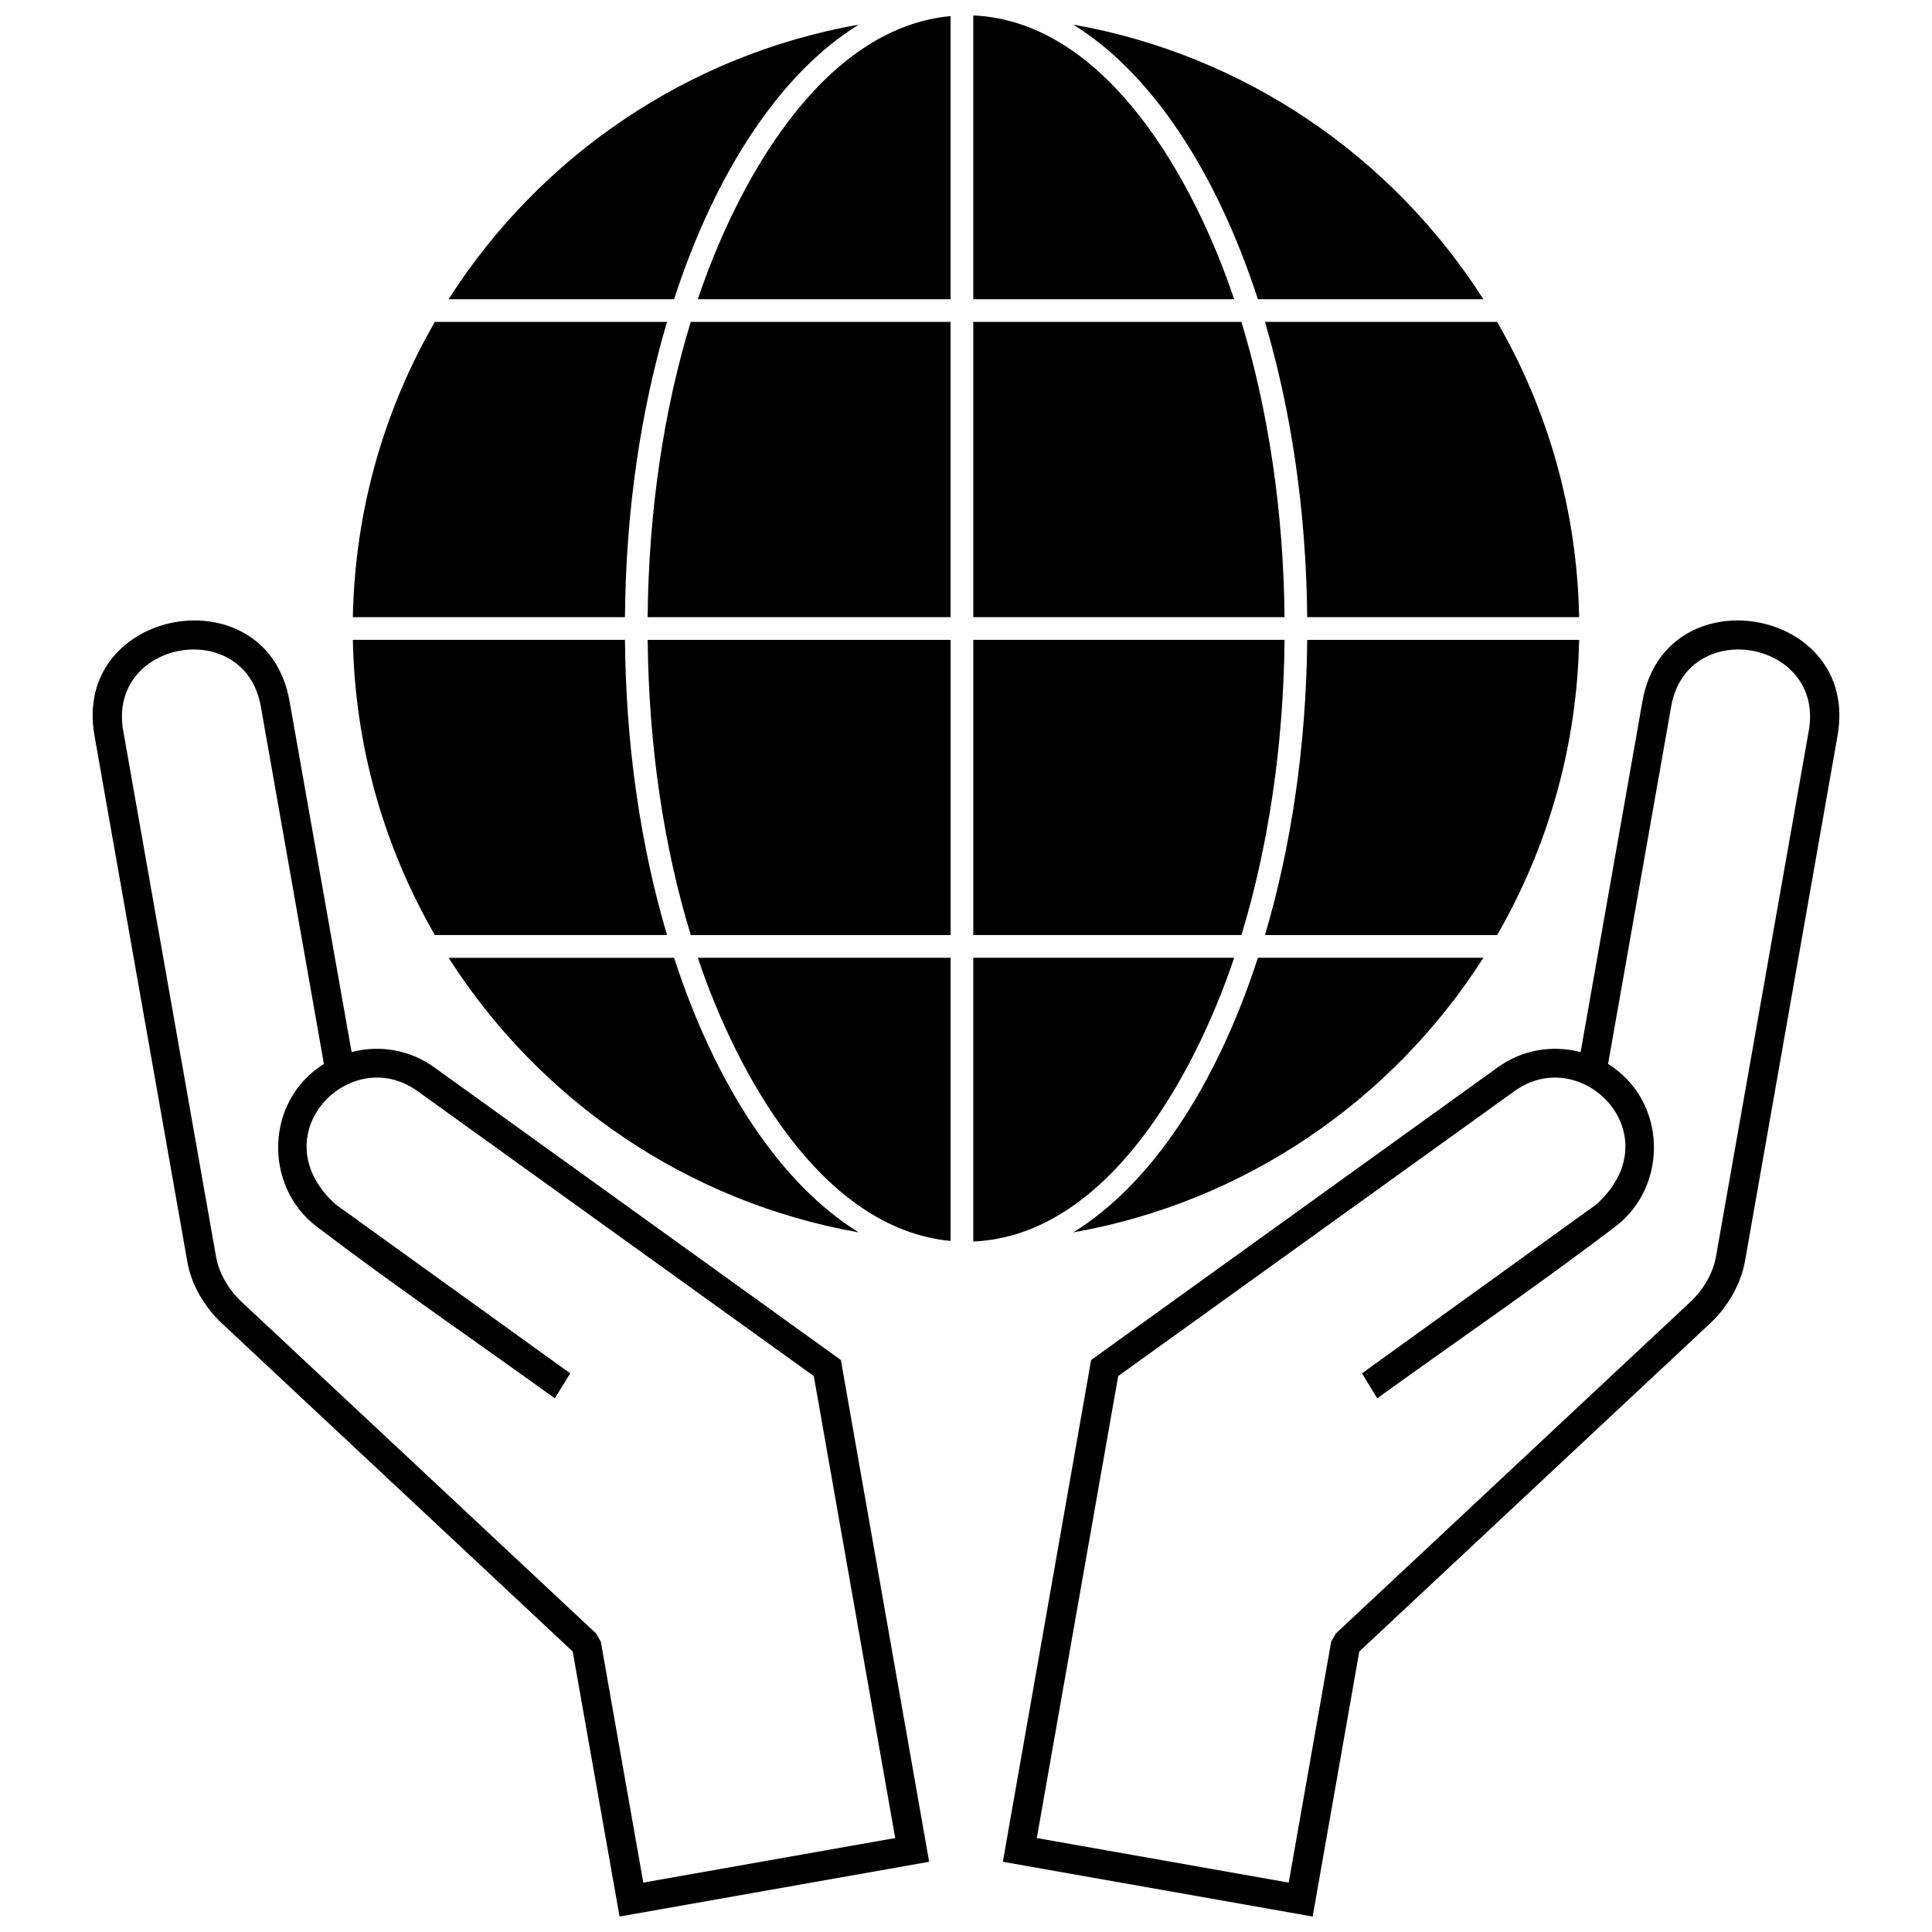
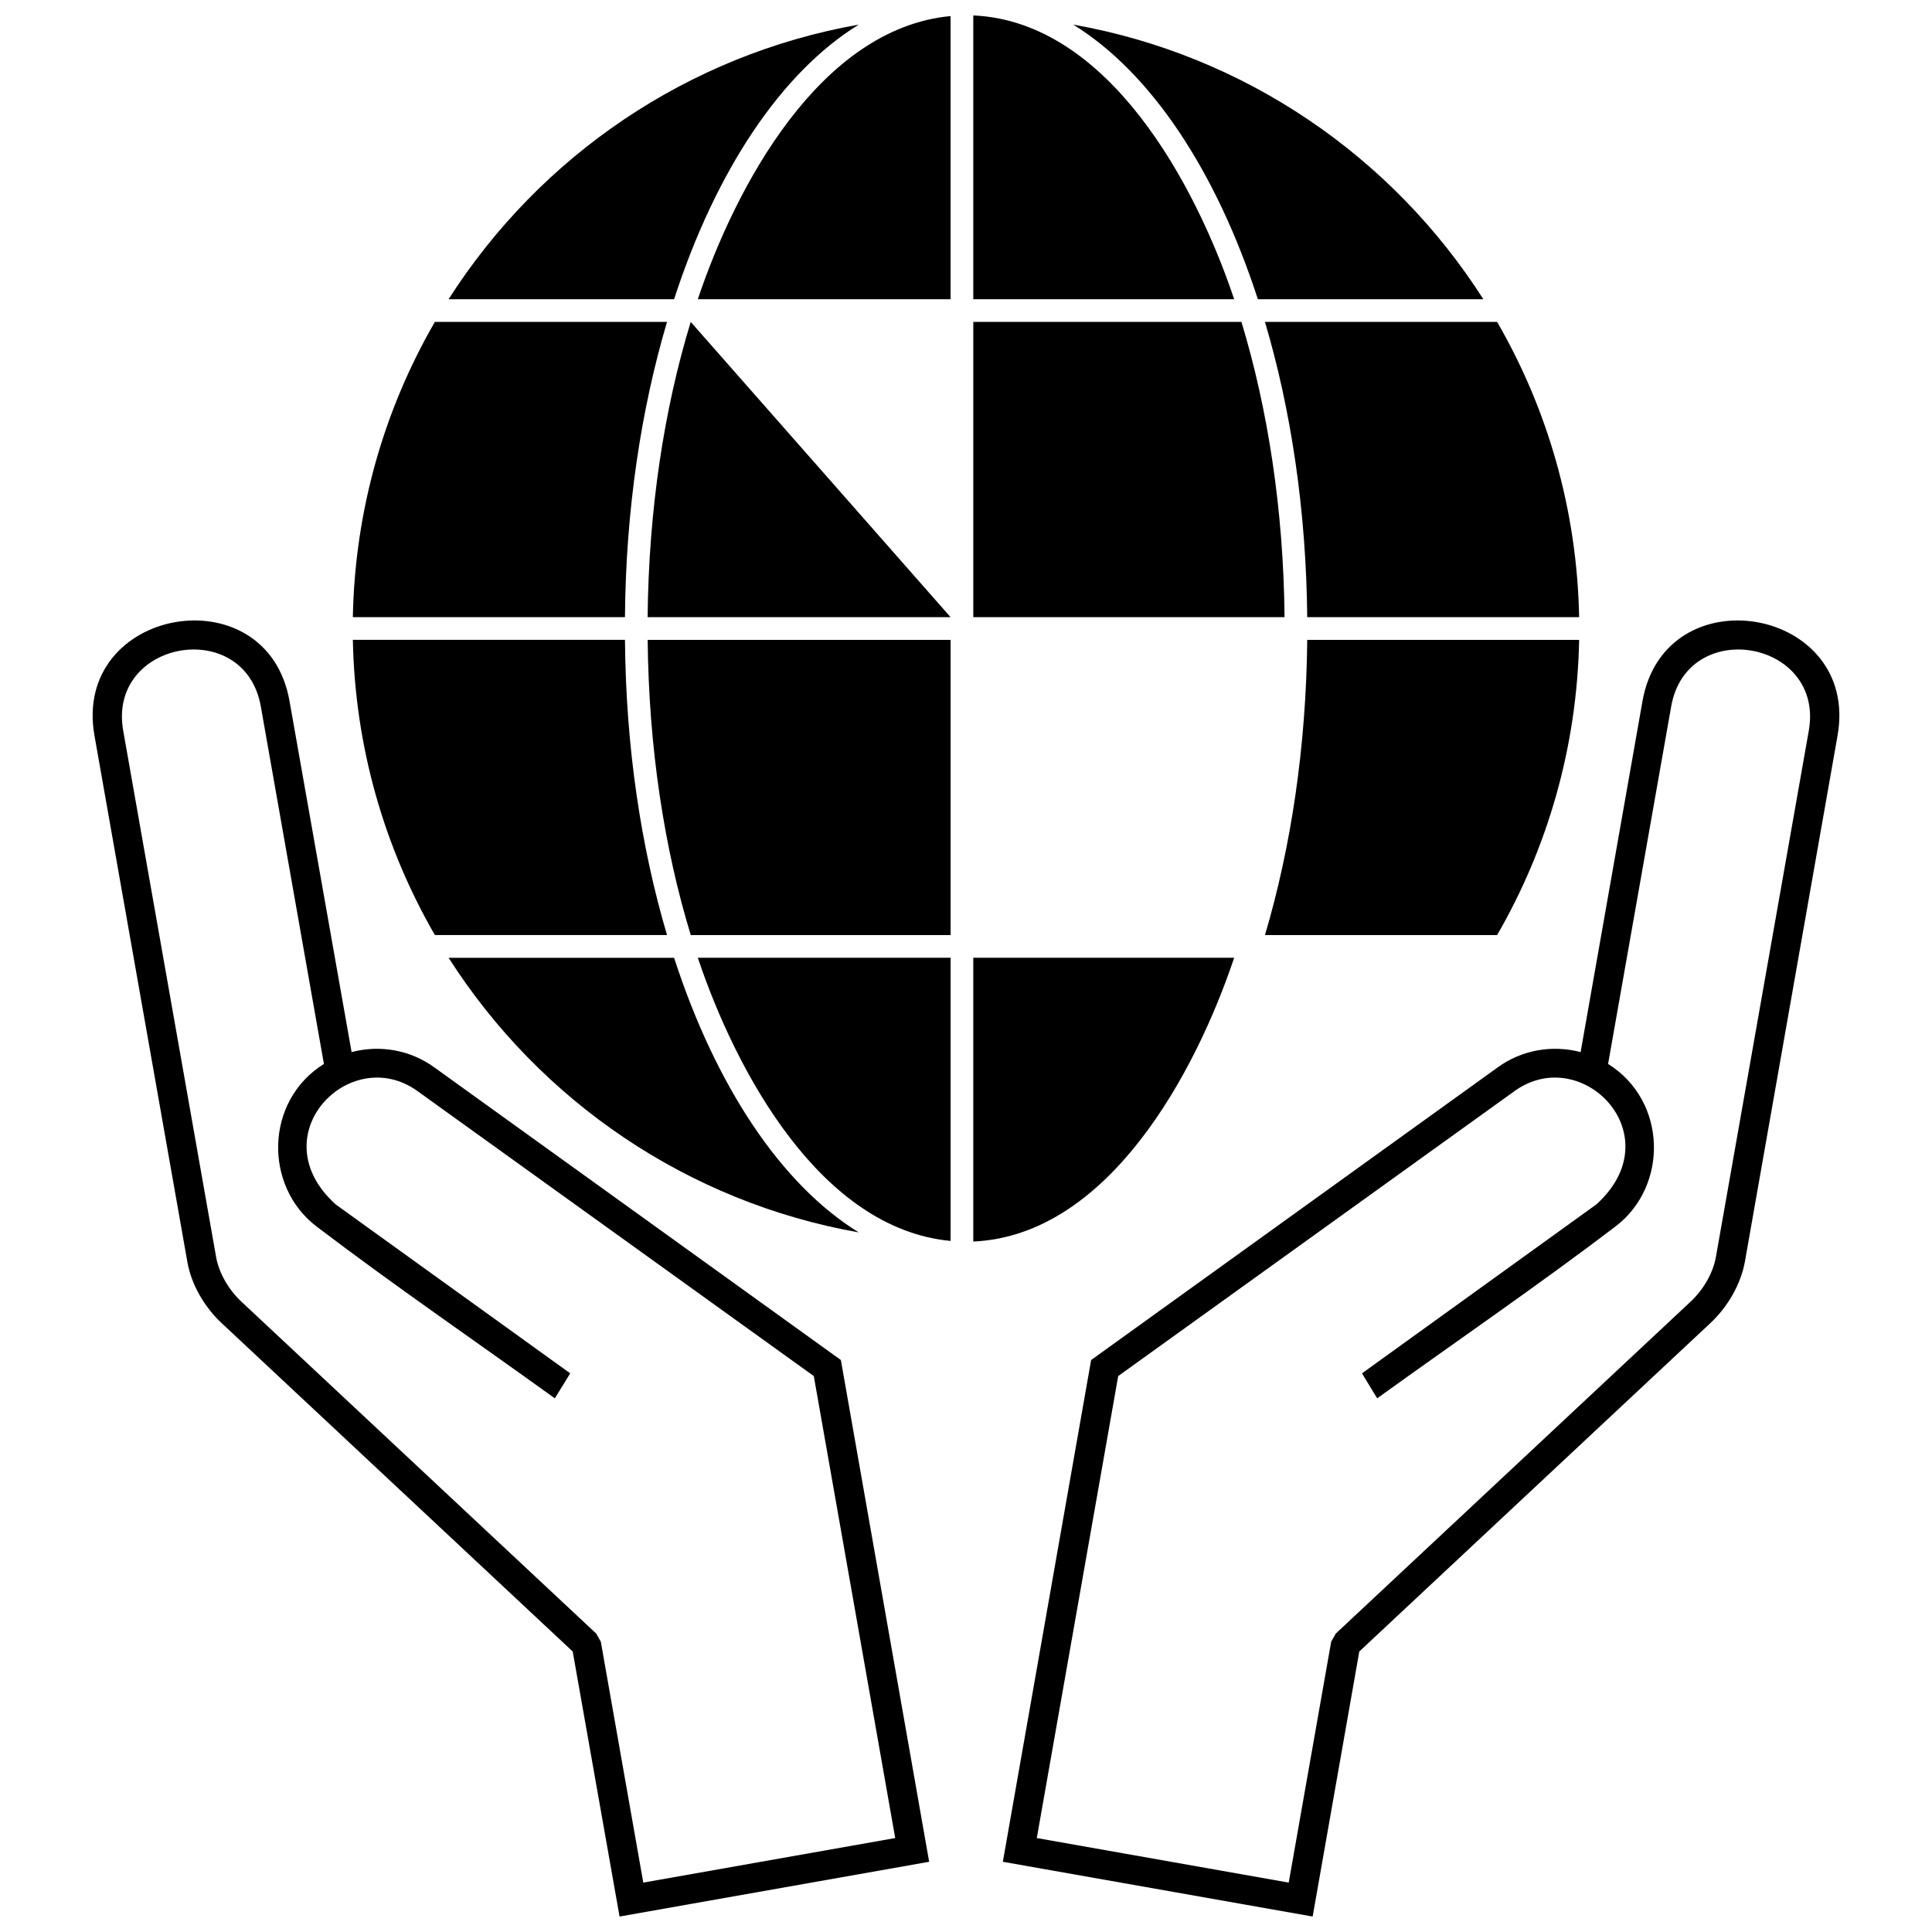
<svg xmlns="http://www.w3.org/2000/svg" width="800px" height="800px" version="1.1" viewBox="144 144 512 512">
  <defs>
    <clipPath id="d">
      <path d="m328 148.09h68v75.906h-68z" />
    </clipPath>
    <clipPath id="c">
      <path d="m401 148.09h71v75.906h-71z" />
    </clipPath>
    <clipPath id="b">
      <path d="m168 308h223v343.9h-223z" />
    </clipPath>
    <clipPath id="a">
      <path d="m409 308h223v343.9h-223z" />
    </clipPath>
  </defs>
  <path d="m484.42 307.55c-0.277-28.469-4.414-55.121-11.422-78.238h-71.066v78.238z" fill-rule="evenodd" />
-   <path d="m473 391.8c7.008-23.117 11.145-49.77 11.422-78.238h-82.488v78.238z" fill-rule="evenodd" />
  <path d="m401.93 473.02c35.809-1.602 58.926-44.746 69.137-75.203h-69.137z" fill-rule="evenodd" />
  <path d="m328.93 397.82c10.043 29.961 32.387 71.785 66.984 75.039v-75.039z" fill-rule="evenodd" />
  <path d="m315.64 313.57c0.277 28.469 4.359 55.121 11.422 78.238h68.859v-78.238z" fill-rule="evenodd" />
-   <path d="m327.05 229.31c-7.062 23.117-11.145 49.77-11.422 78.238h80.281v-78.238z" fill-rule="evenodd" />
+   <path d="m327.05 229.31c-7.062 23.117-11.145 49.77-11.422 78.238h80.281z" fill-rule="evenodd" />
  <g clip-path="url(#d)">
    <path d="m395.91 148.26c-34.594 3.254-56.941 45.078-66.984 75.039h66.984z" fill-rule="evenodd" />
  </g>
  <g clip-path="url(#c)">
    <path d="m401.93 148.09v75.203h69.137c-10.207-30.457-33.324-73.605-69.137-75.203z" fill-rule="evenodd" />
  </g>
  <path d="m322.64 223.3c11.035-33.988 28.359-60.086 48.941-72.777-45.301 8-84.473 34.816-108.7 72.777z" fill-rule="evenodd" />
  <path d="m309.62 307.55c0.219-28.359 4.25-54.953 11.145-78.238h-61.52c-13.352 23.062-21.188 49.77-21.738 78.238z" fill-rule="evenodd" />
  <path d="m320.77 391.8c-6.898-23.285-10.926-49.879-11.145-78.238h-72.113c0.551 28.469 8.387 55.121 21.738 78.238z" fill-rule="evenodd" />
  <path d="m371.58 470.6c-20.582-12.691-37.906-38.789-48.941-72.777h-59.754c24.223 37.961 63.398 64.777 108.7 72.777z" fill-rule="evenodd" />
-   <path d="m477.36 397.82c-11.035 33.988-28.359 60.086-48.941 72.777 45.301-8 84.473-34.816 108.7-72.777z" fill-rule="evenodd" />
  <path d="m490.43 313.57c-0.277 28.359-4.305 54.953-11.199 78.238h61.52c13.352-23.117 21.188-49.77 21.738-78.238z" fill-rule="evenodd" />
  <path d="m479.23 229.31c6.898 23.285 10.926 49.879 11.199 78.238h72.059c-0.551-28.469-8.387-55.176-21.738-78.238z" fill-rule="evenodd" />
  <path d="m428.41 150.52c20.582 12.691 37.906 38.789 48.941 72.777h59.754c-24.223-37.961-63.398-64.777-108.7-72.777z" fill-rule="evenodd" />
  <g clip-path="url(#b)">
    <path d="m229.84 425.96-16.719-94.738c-4.25-24-40.664-17.547-36.473 6.398l24.609 139.43c0.773 4.414 3.422 8.828 6.731 11.918l94.02 87.949 1.215 2.152 11.254 63.84 66.762-11.809-21.574-122.43-105.05-75.535c-17.875-12.855-41.934 11.809-21.629 30.07l62.129 44.746-4.082 6.621c-20.965-15.117-42.594-29.906-63.121-45.52-14.07-10.703-13.738-33.324 1.93-43.094zm137 78.461 23.395 132.97-82.047 14.512-12.414-70.238-93.082-87.066c-4.469-4.191-8-10.152-9.047-16.223l-24.609-139.43c-6.016-33.988 45.742-43.148 51.699-9.105l16.441 92.973c7.559-1.984 15.613-0.551 21.961 4.082z" />
  </g>
  <g clip-path="url(#a)">
    <path d="m570.16 425.96 16.719-94.738c4.25-24 40.664-17.547 36.473 6.398l-24.609 139.43c-0.773 4.414-3.422 8.828-6.731 11.918l-94.02 87.949-1.215 2.152-11.254 63.84-66.762-11.809 21.574-122.43 105.05-75.535c17.875-12.855 41.934 11.809 21.629 30.07l-62.074 44.746 4.027 6.621c20.965-15.117 42.594-29.906 63.121-45.52 14.125-10.703 13.738-33.324-1.93-43.094zm-137 78.461-23.395 132.97 82.102 14.512 12.359-70.238 93.082-87.066c4.469-4.191 8-10.152 9.105-16.223l24.555-139.43c6.016-33.988-45.684-43.148-51.699-9.105l-16.387 92.973c-7.613-1.984-15.668-0.551-22.016 4.082l-107.7 77.523z" />
  </g>
</svg>